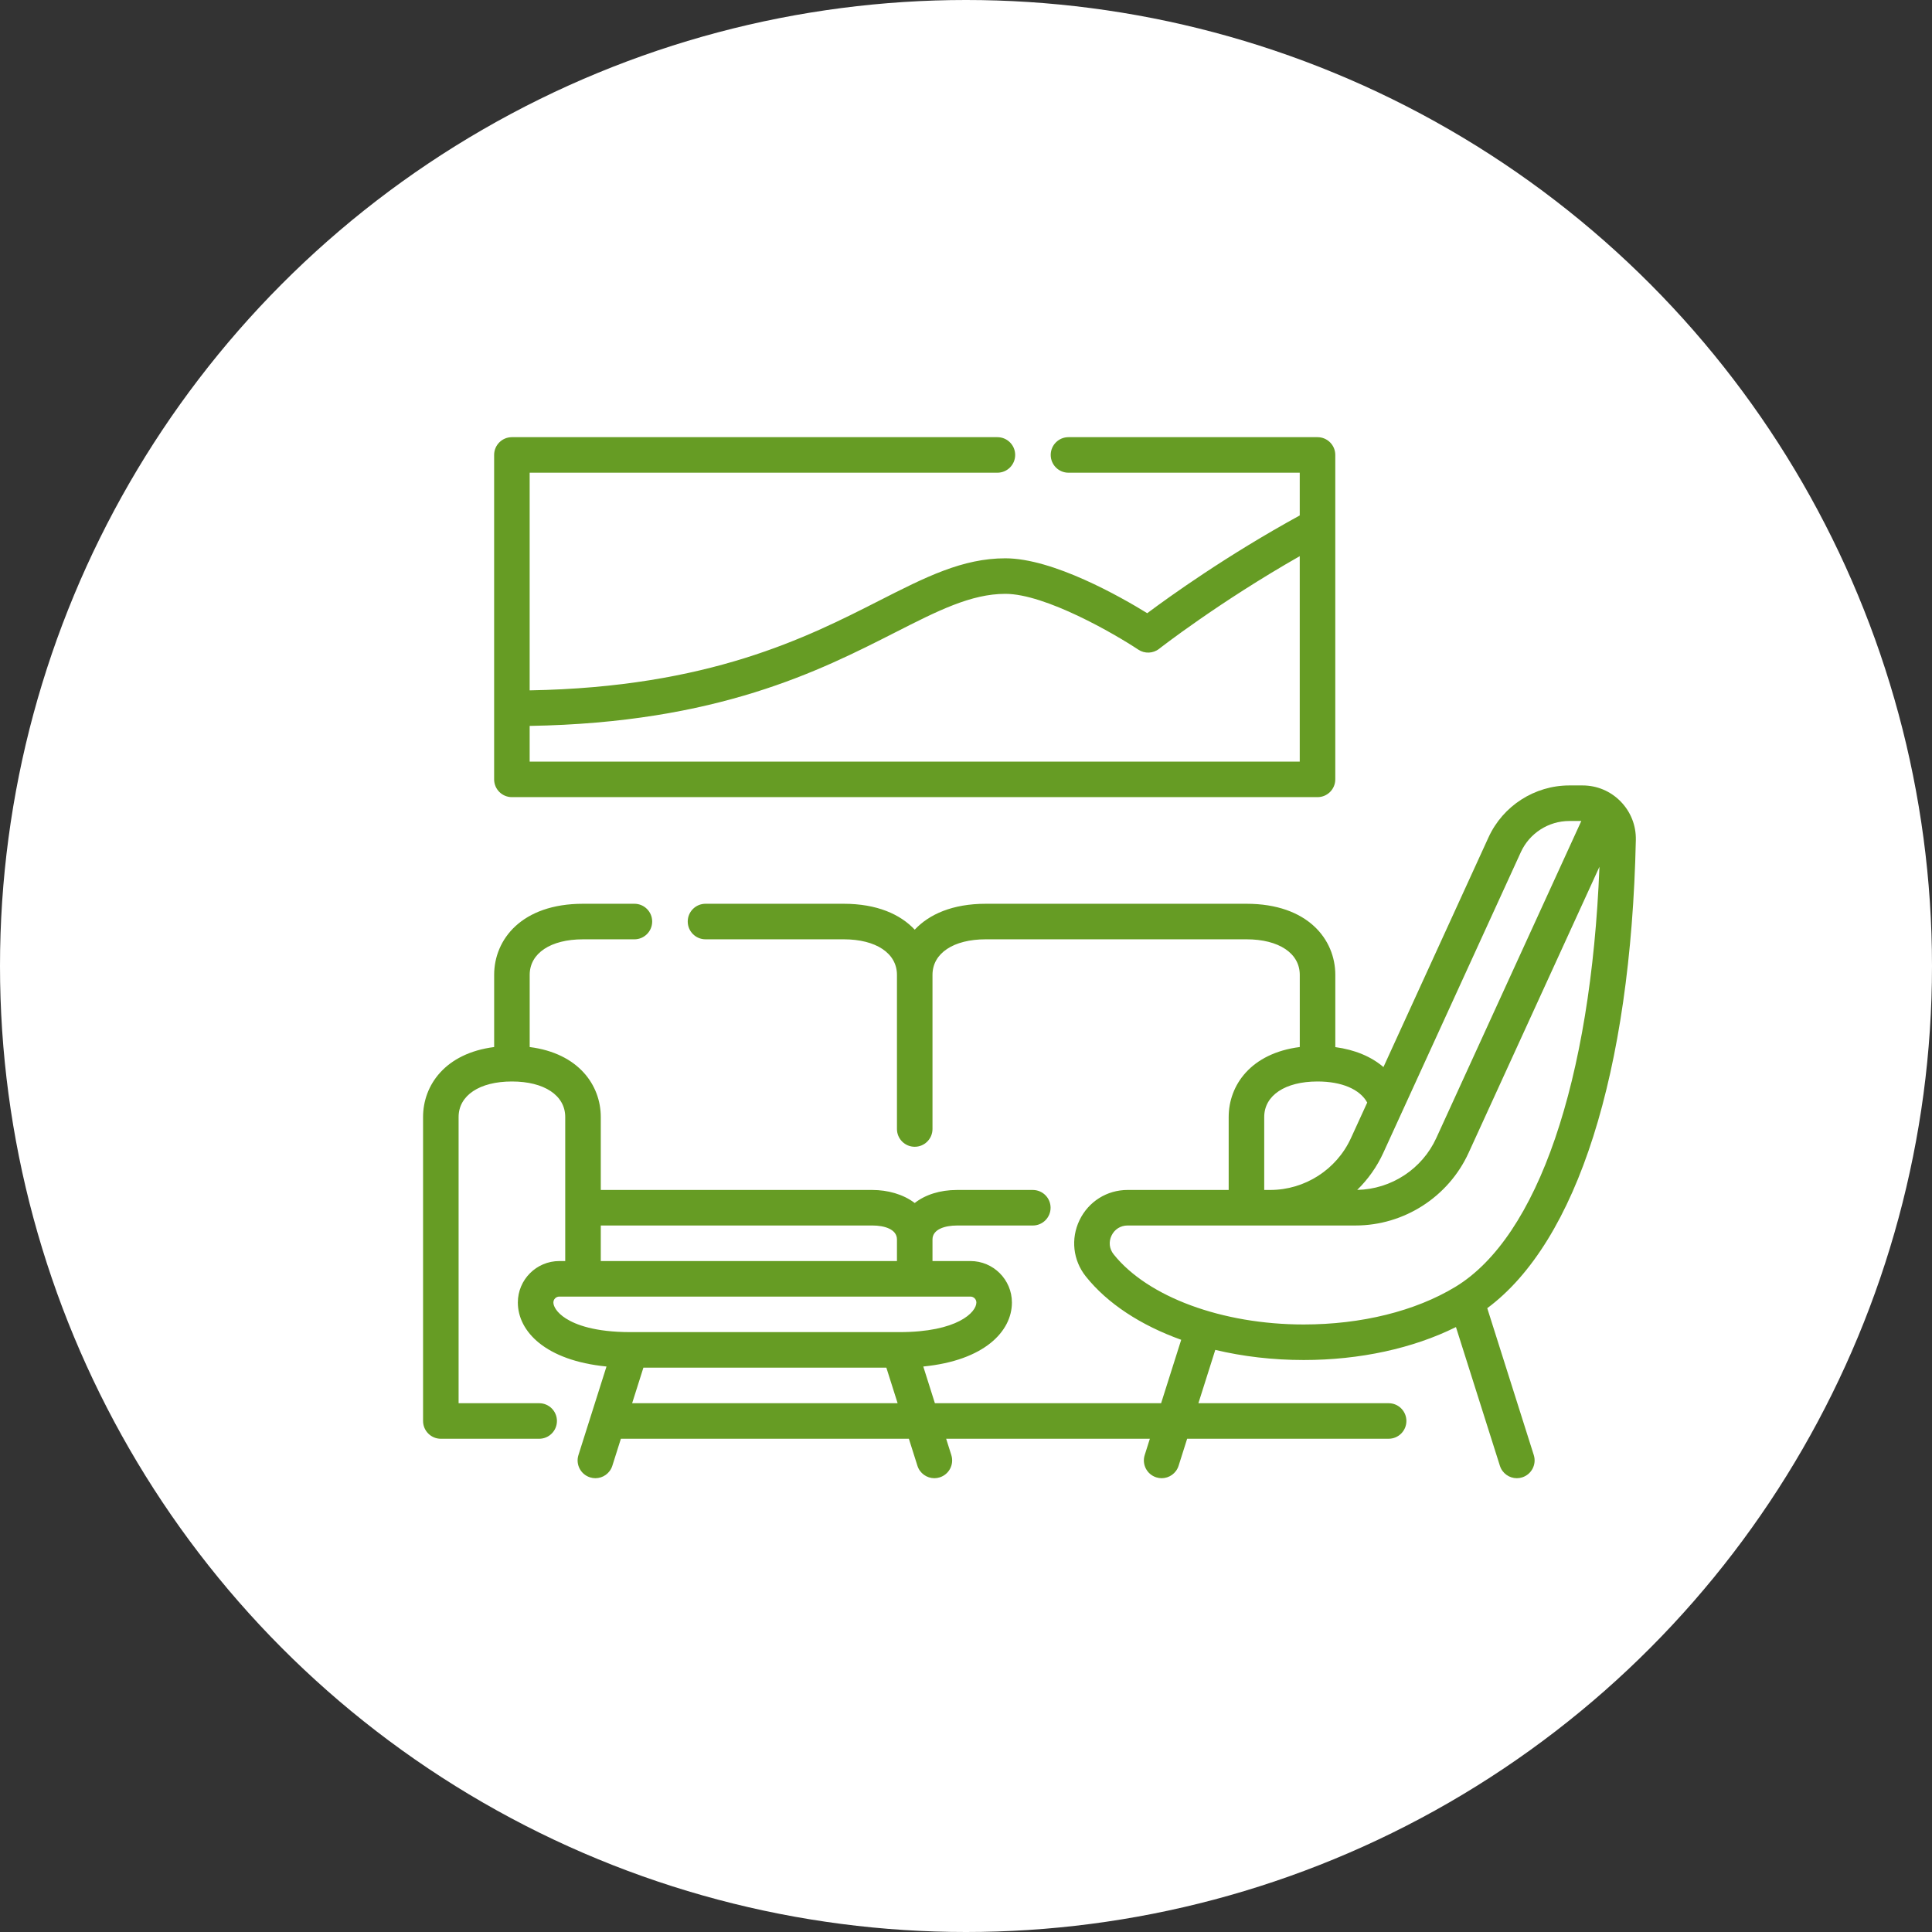
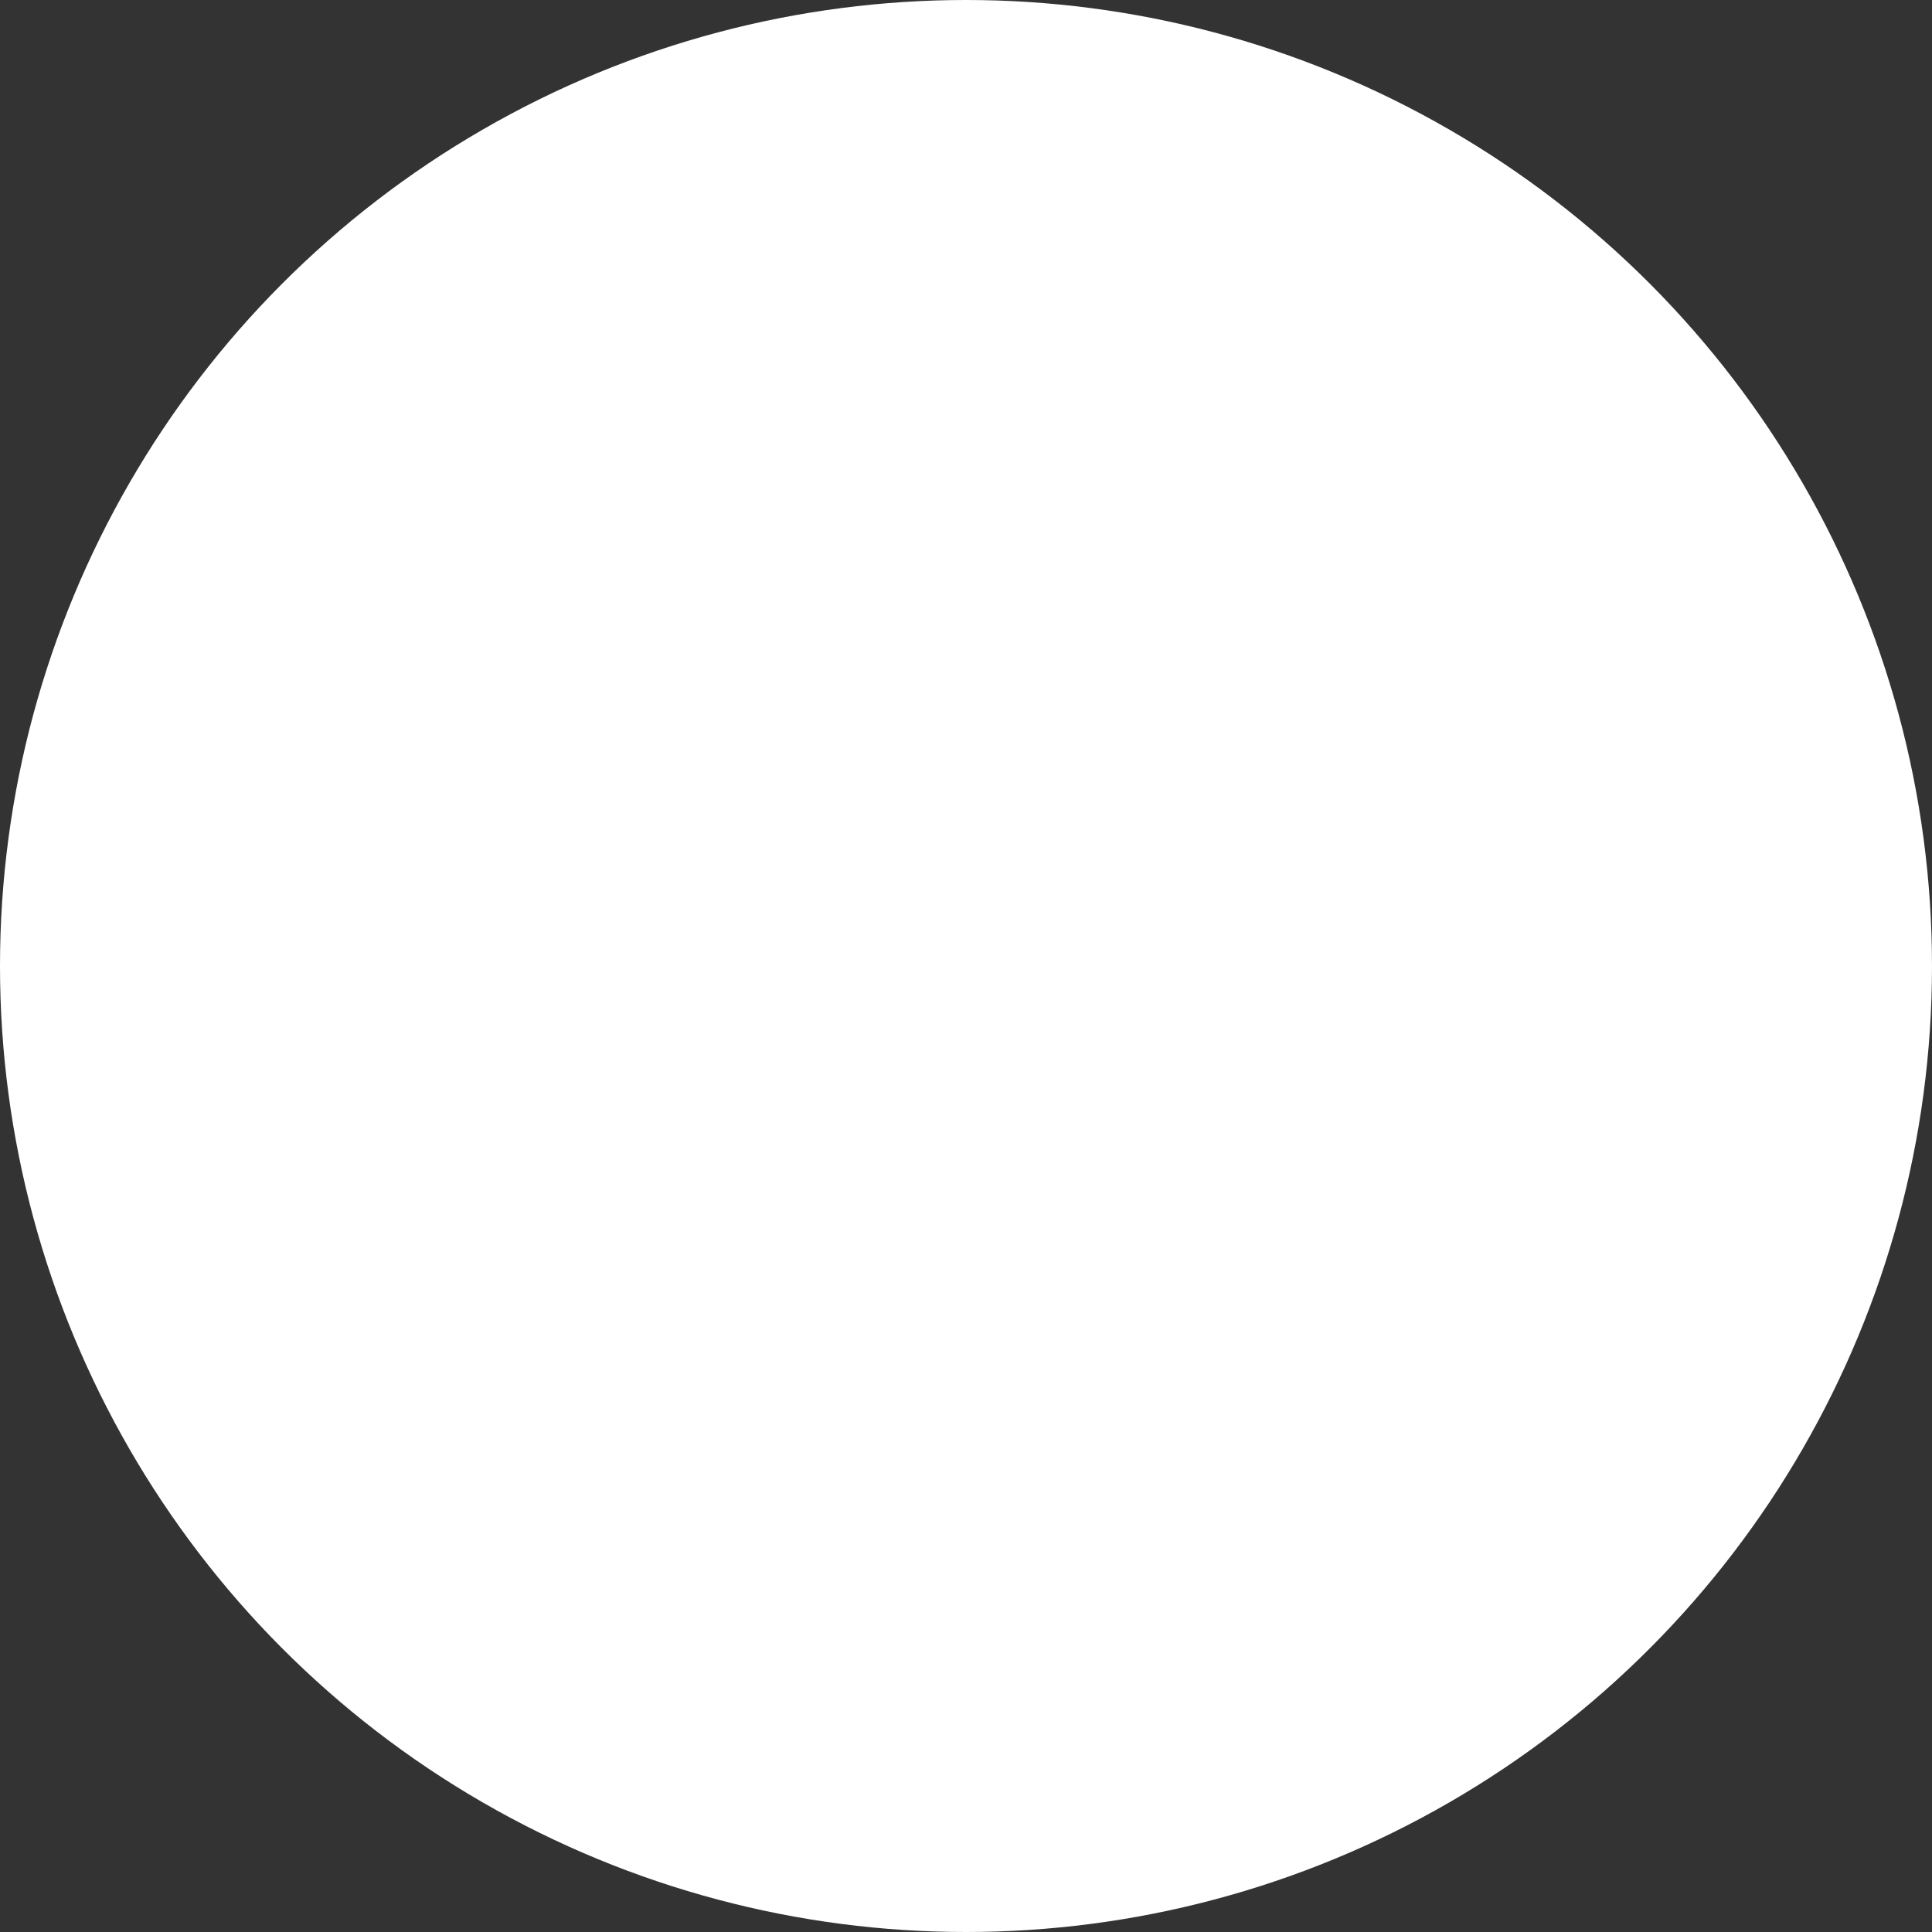
<svg xmlns="http://www.w3.org/2000/svg" width="137" height="137" viewBox="0 0 137 137" fill="none">
  <rect x="0" y="0" width="137" height="137" fill="#333333" stroke="none" />
  <circle cx="68.5" cy="68.5" r="68.5" fill="white" />
-   <path d="M105.463 92.765C111.824 88.042 115.646 76.062 115.999 59.565C116.021 58.537 115.638 57.566 114.919 56.831C114.202 56.099 113.244 55.696 112.219 55.696H111.283C108.825 55.696 106.576 57.141 105.553 59.376L98.102 75.667C97.237 74.924 96.07 74.436 94.688 74.252V69.128C94.688 66.619 92.74 64.087 88.387 64.087H69.905C67.537 64.087 65.882 64.837 64.864 65.924C63.846 64.837 62.191 64.087 59.824 64.087H50.028C49.332 64.087 48.768 64.651 48.768 65.347C48.768 66.043 49.332 66.607 50.028 66.607H59.824C62.12 66.607 63.604 67.597 63.604 69.128V80.058C63.604 80.754 64.168 81.319 64.864 81.319C65.56 81.319 66.124 80.754 66.124 80.058V69.128C66.124 67.597 67.608 66.607 69.905 66.607H88.387C90.684 66.607 92.168 67.597 92.168 69.128V74.246C88.698 74.688 87.127 76.957 87.127 79.209V84.381H79.958C78.493 84.381 77.187 85.202 76.55 86.523C75.915 87.842 76.086 89.371 76.998 90.515C78.531 92.439 80.898 93.978 83.76 95.006L82.336 99.503H66.294L65.471 96.901C69.796 96.475 71.756 94.411 71.756 92.362C71.756 90.741 70.437 89.422 68.816 89.422H66.124V87.89C66.124 87.162 67.022 86.902 67.862 86.902H73.237C73.934 86.902 74.498 86.338 74.498 85.642C74.498 84.946 73.934 84.382 73.237 84.382H67.862C66.647 84.382 65.61 84.721 64.863 85.306C64.044 84.68 62.934 84.382 61.866 84.382H42.602V79.209C42.602 76.957 41.03 74.688 37.561 74.247V69.128C37.561 67.597 39.045 66.608 41.341 66.608H44.987C45.683 66.608 46.247 66.043 46.247 65.347C46.247 64.651 45.683 64.087 44.987 64.087H41.341C36.989 64.087 35.041 66.619 35.041 69.128V74.247C31.571 74.688 30 76.957 30 79.209V100.763C30 101.459 30.564 102.024 31.26 102.024H38.233C38.929 102.024 39.493 101.459 39.493 100.763C39.493 100.068 38.929 99.503 38.233 99.503H32.52V79.209C32.52 77.678 34.004 76.689 36.301 76.689C38.597 76.689 40.081 77.678 40.081 79.209V89.422H39.661C38.04 89.422 36.721 90.741 36.721 92.362C36.721 94.411 38.681 96.475 43.007 96.901L41.018 103.18C40.808 103.843 41.176 104.551 41.839 104.761C41.966 104.802 42.094 104.821 42.22 104.821C42.755 104.821 43.251 104.477 43.421 103.94L44.028 102.023H64.449L65.056 103.94C65.226 104.477 65.723 104.821 66.257 104.821C66.383 104.821 66.512 104.802 66.638 104.761C67.302 104.551 67.669 103.843 67.459 103.18L67.093 102.023H81.538L81.172 103.18C80.962 103.843 81.329 104.551 81.993 104.761C82.12 104.802 82.248 104.821 82.374 104.821C82.909 104.821 83.405 104.477 83.575 103.94L84.182 102.023H98.469C99.165 102.023 99.729 101.459 99.729 100.763C99.729 100.067 99.165 99.503 98.469 99.503H84.98L86.177 95.722C88.134 96.189 90.251 96.44 92.446 96.44C96.425 96.44 100.2 95.617 103.243 94.103L106.359 103.94C106.529 104.477 107.025 104.821 107.56 104.821C107.686 104.821 107.814 104.802 107.941 104.761C108.604 104.551 108.972 103.843 108.762 103.18L105.463 92.765ZM42.602 86.901H61.866C62.706 86.901 63.604 87.161 63.604 87.89V89.422H42.602V86.901ZM39.241 92.362C39.241 92.131 39.43 91.942 39.661 91.942H68.816C69.048 91.942 69.236 92.131 69.236 92.362C69.236 93.047 67.902 94.462 63.778 94.462C63.773 94.462 63.767 94.462 63.762 94.462H44.714C44.71 94.462 44.705 94.462 44.7 94.462C42.177 94.462 40.821 93.936 40.128 93.495C39.473 93.079 39.241 92.625 39.241 92.362ZM44.826 99.503L45.624 96.983H62.853L63.651 99.503H44.826ZM107.845 60.425C108.458 59.083 109.808 58.217 111.283 58.217H112.132L101.848 80.701C100.843 82.899 98.652 84.329 96.242 84.377C97.002 83.633 97.635 82.748 98.091 81.75L107.845 60.425ZM89.647 79.209C89.647 77.678 91.131 76.689 93.428 76.689C95.149 76.689 96.432 77.242 96.951 78.183L95.799 80.701C94.777 82.937 92.528 84.381 90.069 84.381H89.647V79.209ZM78.969 88.944C78.661 88.558 78.606 88.062 78.82 87.617C79.036 87.169 79.462 86.901 79.958 86.901H90.069H96.118C99.56 86.901 102.709 84.879 104.14 81.749L113.419 61.462C112.816 76.649 109.042 87.715 103.2 91.254C100.361 92.973 96.542 93.92 92.446 93.92C86.668 93.92 81.378 91.967 78.969 88.944Z" fill="#669C24" />
-   <path d="M36.299 56.526H93.426C94.122 56.526 94.686 55.962 94.686 55.266V32.26C94.686 31.564 94.122 31 93.426 31H75.767C75.071 31 74.507 31.564 74.507 32.26C74.507 32.956 75.071 33.52 75.767 33.52H92.166V36.551C86.994 39.384 82.935 42.299 81.352 43.482C79.495 42.338 74.683 39.59 71.289 39.59C68.251 39.59 65.636 40.92 62.325 42.604C57.214 45.204 50.274 48.734 37.559 48.954V33.52H70.726C71.422 33.52 71.987 32.956 71.987 32.26C71.987 31.564 71.422 31 70.726 31H36.299C35.603 31 35.039 31.564 35.039 32.26V55.266C35.039 55.962 35.603 56.526 36.299 56.526ZM63.468 44.851C66.478 43.32 68.855 42.11 71.289 42.11C74.139 42.11 79.063 44.966 80.719 46.066C81.171 46.367 81.767 46.344 82.195 46.008C82.24 45.972 86.404 42.721 92.166 39.438V54.006H37.559V51.475C50.877 51.255 58.129 47.566 63.468 44.851Z" fill="#669C24" />
</svg>